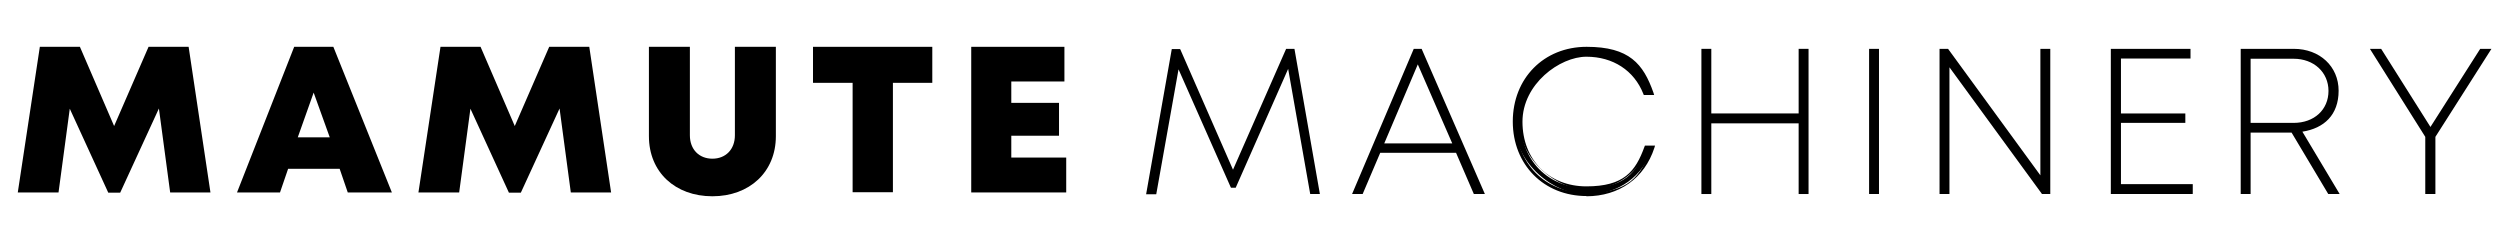
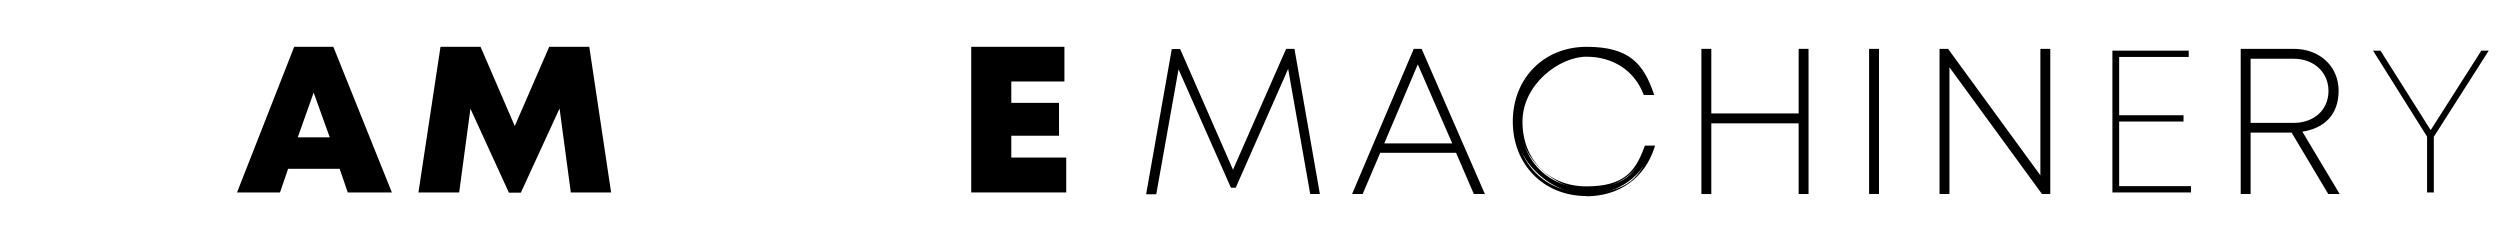
<svg xmlns="http://www.w3.org/2000/svg" id="Layer_1" data-name="Layer 1" version="1.1" viewBox="0 0 1110.7 106.8">
  <defs>
    <style> .cls-1 { fill: #000; stroke-width: 0px; } </style>
  </defs>
  <g>
-     <path class="cls-1" d="M75.6,85.5l-5-37.3-17.2,37.4h-5.3l-17.1-37.3-5,37.2H7.9L17.7,20.8h17.8l15.2,35.2,15.3-35.2h17.8l9.7,64.7h-18Z" />
    <path class="cls-1" d="M150.9,75h-22.9l-3.6,10.5h-19.1l25.4-64.7h17.4l26,64.7h-19.6l-3.6-10.5ZM139.4,41l-7.1,20h14.2l-7.2-20Z" />
    <path class="cls-1" d="M253.6,85.5l-5-37.3-17.2,37.4h-5.3l-17.1-37.3-5,37.2h-18.1l9.8-64.7h17.8l15.2,35.2,15.3-35.2h17.8l9.7,64.7h-18Z" />
-     <path class="cls-1" d="M288.3,60.5V20.8h18.2v39.3c0,6.3,4.1,10.4,10,10.4s10-4.1,10-10.4V20.8h18.2v39.7c0,15.9-11.7,26.7-28.2,26.7s-28.2-10.7-28.2-26.7Z" />
-     <path class="cls-1" d="M414.3,36.8h-17.6v48.6h-17.9v-48.6h-17.6v-16h53v16Z" />
    <path class="cls-1" d="M473.7,70v15.5h-42.2V20.8h41.4v15.4h-23.6v9.5h21.2v14.6h-21.2v9.7h24.4Z" />
  </g>
  <g>
    <g>
      <path class="cls-1" d="M582.8,85.5l-10.1-57.4-24.1,54.5h-1.1l-24.1-54.4-10.2,57.3h-3l11.1-63h2.6l24,54.7,24.1-54.7h2.7l11,63h-3Z" />
      <path class="cls-1" d="M586.6,86.2h-4.5l-9.8-55.6-23.3,52.8h-2.1l-.2-.4-23.1-52.2-9.9,55.5h-4.5l11.4-64.5h3.7l.2.4,23.3,53.2,23.6-53.7h3.7l11.3,64.5ZM583.4,84.7h1.5l-10.8-61.6h-1.6l-24.6,55.8-24.4-55.8h-1.5l-10.9,61.6h1.5l10.5-59,24.8,56.2h.2l24.9-56.3,10.4,59.1Z" />
    </g>
    <g>
      <path class="cls-1" d="M647.4,67.2h-34.7l-7.8,18.3h-3.2l26.7-63h2.5l27.5,63h-3.2l-7.9-18.3ZM613.9,64.4h32.4l-16.4-37.7-16,37.7Z" />
      <path class="cls-1" d="M659.6,86.2h-4.8l-7.9-18.3h-33.7l-7.8,18.3h-4.7l27.4-64.5h3.5l28.1,64.5ZM655.8,84.7h1.6l-26.8-61.6h-1.6l-26.1,61.6h1.6l7.8-18.3h35.6l7.9,18.3ZM647.3,65.2h-34.6l17.1-40.3,17.5,40.3ZM615,63.7h30.2l-15.3-35.1-14.9,35.1Z" />
    </g>
    <g>
      <path class="cls-1" d="M672.8,54c0-18.8,13.4-32.5,32.1-32.5s24.7,7.6,29,19.9h-3.1c-4.2-10.6-13.7-17-26-17s-29.1,12.4-29.1,29.6,12.1,29.5,29.1,29.5,22.4-6.8,26.5-18.1h3c-4.3,13.1-15.3,21-29.5,21s-32.1-13.5-32.1-32.4Z" />
      <path class="cls-1" d="M704.9,87.1c-19,0-32.8-13.9-32.8-33.1s13.8-33.2,32.8-33.2,25.2,7.6,29.7,20.4l.3,1h-4.6l-.2-.5c-4.1-10.4-13.5-16.5-25.3-16.5s-28.4,12.1-28.4,28.9,11.7,28.7,28.4,28.7,21.8-6.6,25.8-17.6l.2-.5h4.5l-.3,1c-4.4,13.5-15.7,21.5-30.2,21.5ZM704.9,22.3c-18.2,0-31.4,13.4-31.4,31.8s12.9,31.6,31.4,31.6,24.1-7.3,28.5-19.5h-1.5c-4.4,11.3-14.4,18.1-27,18.1s-29.8-12.7-29.8-30.2,12.6-30.3,29.8-30.3,22.1,6.3,26.5,17h1.5c-4.5-11.6-14.9-18.4-28-18.4Z" />
    </g>
    <g>
      <path class="cls-1" d="M802.8,22.5v63h-2.9v-31.4h-40.3v31.4h-2.9V22.5h2.9v28.7h40.3v-28.7h2.9Z" />
      <path class="cls-1" d="M803.5,86.2h-4.4v-31.4h-38.8v31.4h-4.4V21.7h4.4v28.7h38.8v-28.7h4.4v64.5ZM800.5,84.7h1.5V23.2h-1.5v28.7h-41.8v-28.7h-1.5v61.6h1.5v-31.4h41.8v31.4Z" />
    </g>
    <g>
      <path class="cls-1" d="M831.1,22.5h2.9v63h-2.9V22.5Z" />
      <path class="cls-1" d="M834.8,86.2h-4.4V21.7h4.4v64.5ZM831.8,84.7h1.5V23.2h-1.5v61.6Z" />
    </g>
    <g>
      <path class="cls-1" d="M910.1,22.5v63h-2.5l-42.2-57.8v57.8h-2.9V22.5h2.7l42.1,57.7V22.5h2.9Z" />
      <path class="cls-1" d="M910.8,86.2h-3.6l-.2-.3-40.9-56v56.3h-4.4V21.7h3.8l.2.3,40.8,55.9V21.7h4.4v64.5ZM907.9,84.7h1.4V23.2h-1.4v59.2l-43.2-59.2h-1.6v61.6h1.4V25.5l43.3,59.3Z" />
    </g>
    <g>
      <path class="cls-1" d="M973.4,82.6v2.9h-34.9V22.5h33.9v2.8h-30.9v25.9h28.6v2.8h-28.6v28.7h31.9Z" />
-       <path class="cls-1" d="M974.1,86.2h-36.3V21.7h35.4v4.3h-30.9v24.4h28.6v4.2h-28.6v27.2h31.9v4.3ZM939.2,84.7h33.4v-1.4h-31.9v-30.1h28.6v-1.3h-28.6v-27.3h30.9v-1.4h-32.4v61.6Z" />
    </g>
    <g>
      <path class="cls-1" d="M1021.8,58l16.4,27.5h-3.4l-16.3-27.3h-19.3v27.3h-2.9V22.5h22.9c11.1,0,19.2,7.5,19.2,17.9s-6.8,16.5-16.5,17.6ZM999.2,55.3h19.8c9.6,0,16.3-6.3,16.3-15s-6.8-15-16.3-15h-19.8v30Z" />
      <path class="cls-1" d="M1039.5,86.2h-5.1l-16.3-27.3h-18.2v27.3h-4.4V21.7h23.6c11.5,0,19.9,7.8,19.9,18.6s-6.5,16.7-16.1,18.2l16.5,27.6ZM1035.3,84.7h1.7l-16.4-27.4h1.1c9.5-1.2,15.9-8,15.9-17s-7.7-17.2-18.4-17.2h-22.2v61.6h1.5v-27.3h20.5l16.3,27.3ZM1019,56h-20.6v-31.5h20.6c9.9,0,17,6.6,17,15.8s-7.1,15.7-17,15.7ZM999.9,54.6h19.1c9.2,0,15.5-5.9,15.5-14.2s-6.5-14.3-15.5-14.3h-19.1v28.5Z" />
    </g>
    <g>
      <path class="cls-1" d="M1081.3,60.6v24.9h-3v-24.8l-24-38.2h3.3l22.3,35.3,22.5-35.3h3.3l-24.3,38.1Z" />
-       <path class="cls-1" d="M1082,86.2h-4.5v-25.4l-24.6-39.1h5l21.9,34.7,22.1-34.7h5l-24.9,39.1v25.4ZM1079,84.7h1.6v-24.4l23.7-37.2h-1.6l-22.9,35.9-22.7-35.9h-1.6l23.4,37.2v24.3Z" />
    </g>
  </g>
</svg>